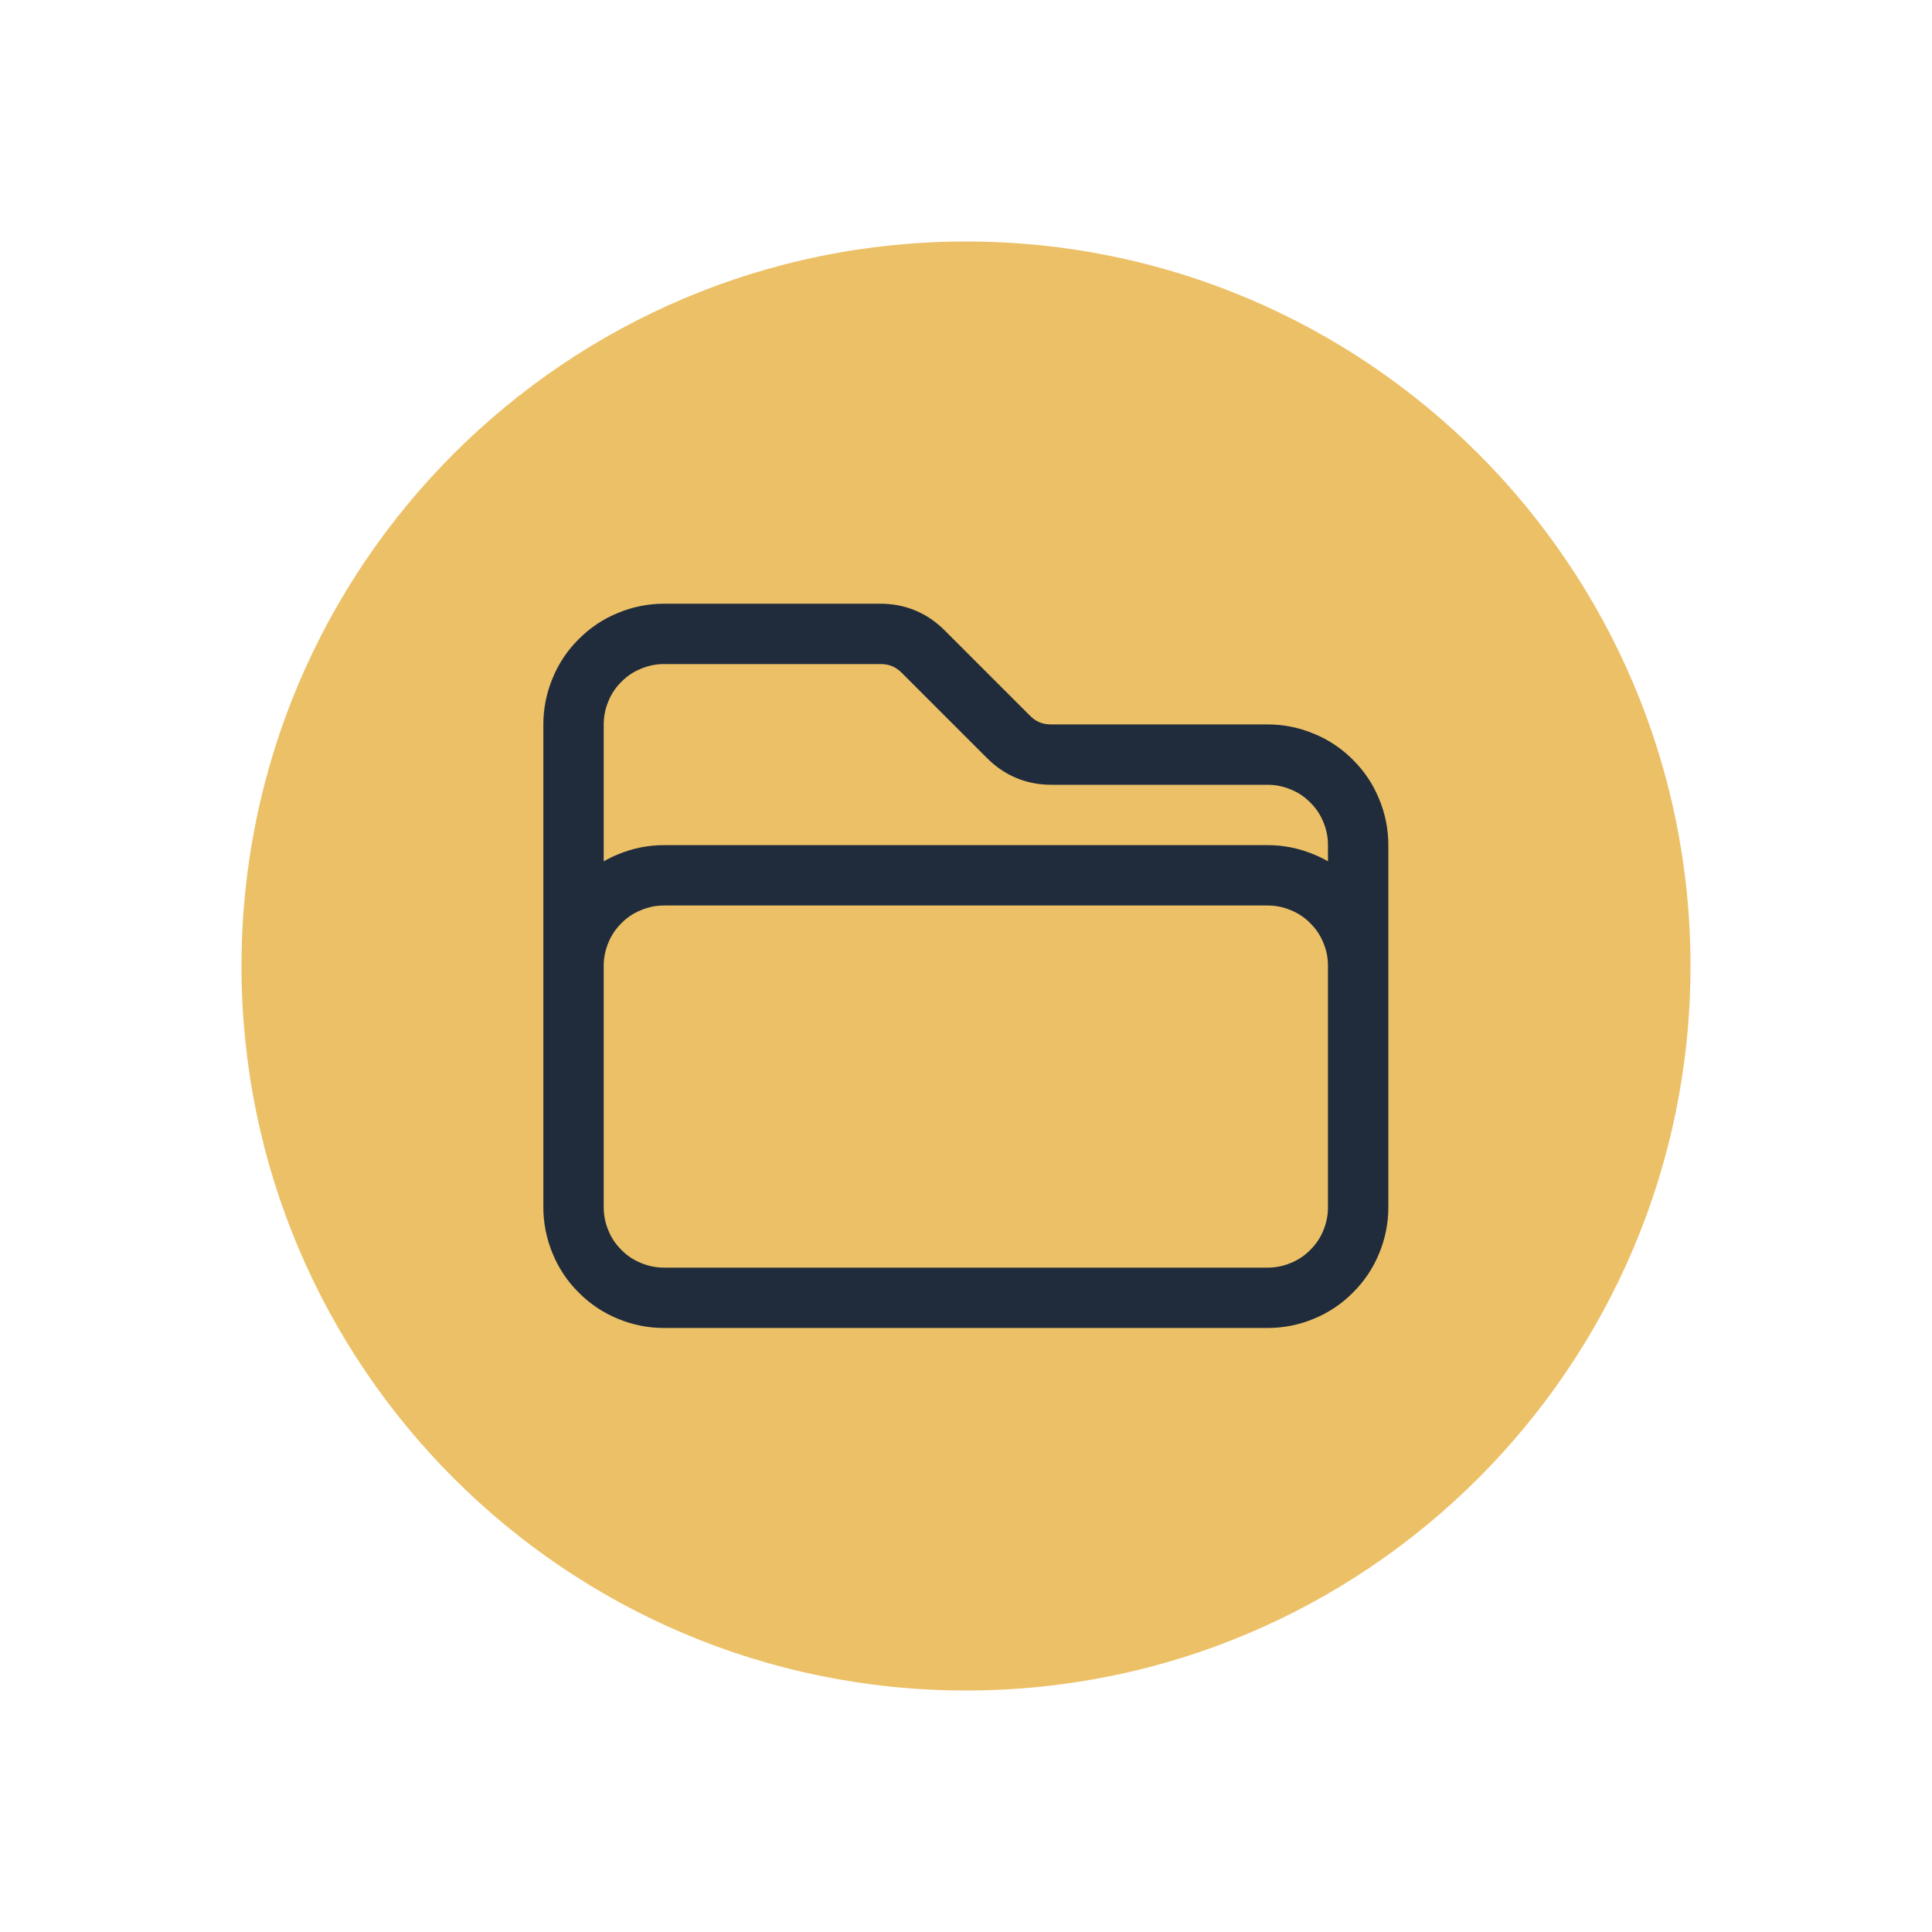
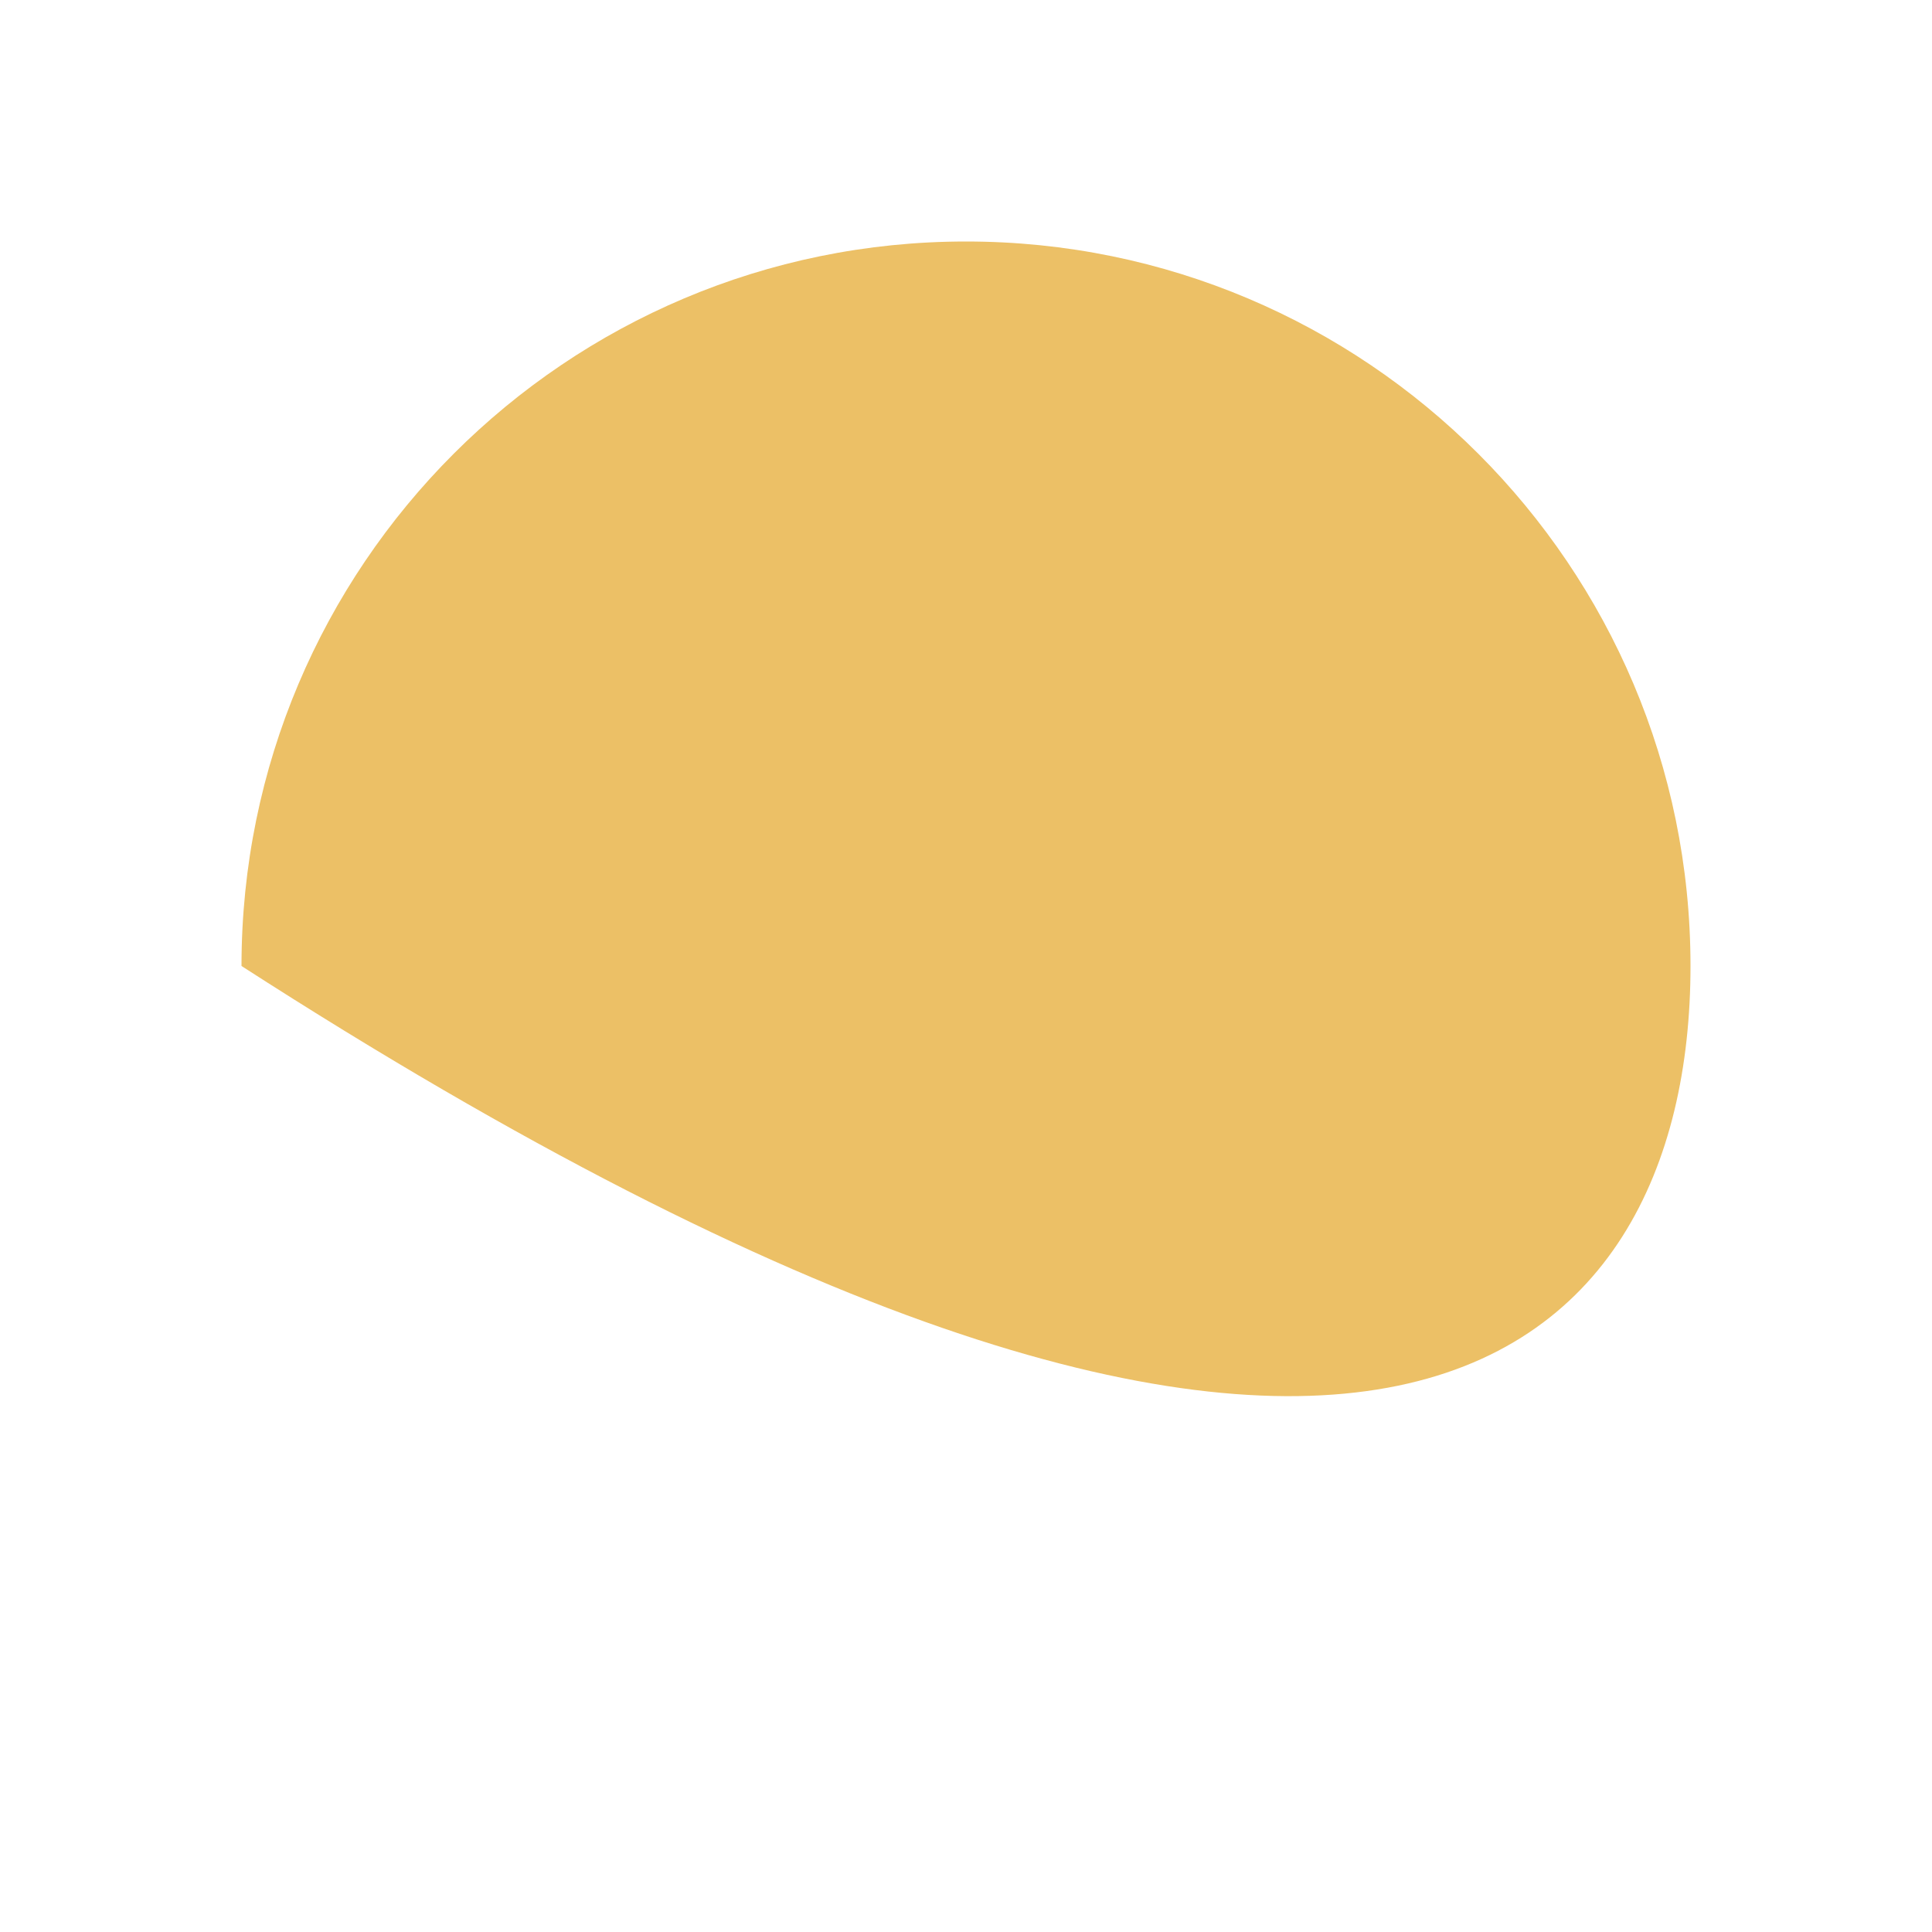
<svg xmlns="http://www.w3.org/2000/svg" width="100" zoomAndPan="magnify" viewBox="0 0 75 75" height="100" preserveAspectRatio="xMidYMid meet" version="1.2">
  <defs>
    <clipPath id="da5fe57fef">
      <path d="M 9.375 9.375 L 65.625 9.375 L 65.625 65.625 L 9.375 65.625 Z M 9.375 9.375 " />
    </clipPath>
    <clipPath id="a5d1680848">
-       <path d="M 37.5 9.375 C 21.969 9.375 9.375 21.969 9.375 37.5 C 9.375 53.031 21.969 65.625 37.5 65.625 C 53.031 65.625 65.625 53.031 65.625 37.5 C 65.625 21.969 53.031 9.375 37.5 9.375 Z M 37.5 9.375 " />
+       <path d="M 37.5 9.375 C 21.969 9.375 9.375 21.969 9.375 37.5 C 53.031 65.625 65.625 53.031 65.625 37.5 C 65.625 21.969 53.031 9.375 37.5 9.375 Z M 37.5 9.375 " />
    </clipPath>
  </defs>
  <g id="f8b3711569">
    <g clip-rule="nonzero" clip-path="url(#da5fe57fef)">
      <g clip-rule="nonzero" clip-path="url(#a5d1680848)">
        <path style=" stroke:none;fill-rule:nonzero;fill:#ecc066;fill-opacity:1;" d="M 9.375 9.375 L 65.625 9.375 L 65.625 65.625 L 9.375 65.625 Z M 9.375 9.375 " />
      </g>
    </g>
-     <path style="fill:none;stroke-width:1.5;stroke-linecap:round;stroke-linejoin:round;stroke:#202c3c;stroke-opacity:1;stroke-miterlimit:4;" d="M 2.25 12.75 L 2.25 12 C 2.25 11.703 2.308 11.415 2.422 11.14 C 2.535 10.863 2.697 10.62 2.91 10.41 C 3.12 10.198 3.362 10.035 3.64 9.923 C 3.915 9.808 4.202 9.75 4.5 9.75 L 19.5 9.75 C 19.798 9.75 20.085 9.808 20.36 9.923 C 20.638 10.035 20.88 10.198 21.09 10.41 C 21.303 10.62 21.465 10.863 21.578 11.14 C 21.693 11.415 21.75 11.703 21.75 12 L 21.75 12.75 M 13.06 6.31 L 10.94 4.19 C 10.648 3.898 10.293 3.75 9.88 3.75 L 4.5 3.75 C 4.202 3.75 3.915 3.808 3.64 3.923 C 3.362 4.035 3.12 4.198 2.91 4.41 C 2.697 4.62 2.535 4.863 2.422 5.14 C 2.308 5.415 2.25 5.703 2.25 6 L 2.25 18 C 2.25 18.298 2.308 18.585 2.422 18.86 C 2.535 19.138 2.697 19.38 2.91 19.59 C 3.12 19.803 3.362 19.965 3.64 20.078 C 3.915 20.193 4.202 20.25 4.5 20.25 L 19.5 20.25 C 19.798 20.25 20.085 20.193 20.36 20.078 C 20.638 19.965 20.88 19.803 21.09 19.59 C 21.303 19.38 21.465 19.138 21.578 18.86 C 21.693 18.585 21.75 18.298 21.75 18 L 21.75 9 C 21.75 8.703 21.693 8.415 21.578 8.14 C 21.465 7.863 21.303 7.62 21.09 7.41 C 20.88 7.198 20.638 7.035 20.36 6.923 C 20.085 6.808 19.798 6.75 19.5 6.75 L 14.12 6.75 C 13.708 6.75 13.353 6.603 13.06 6.31 Z M 13.06 6.31 " transform="matrix(1.562,0,0,1.562,18.75,18.75)" />
  </g>
</svg>